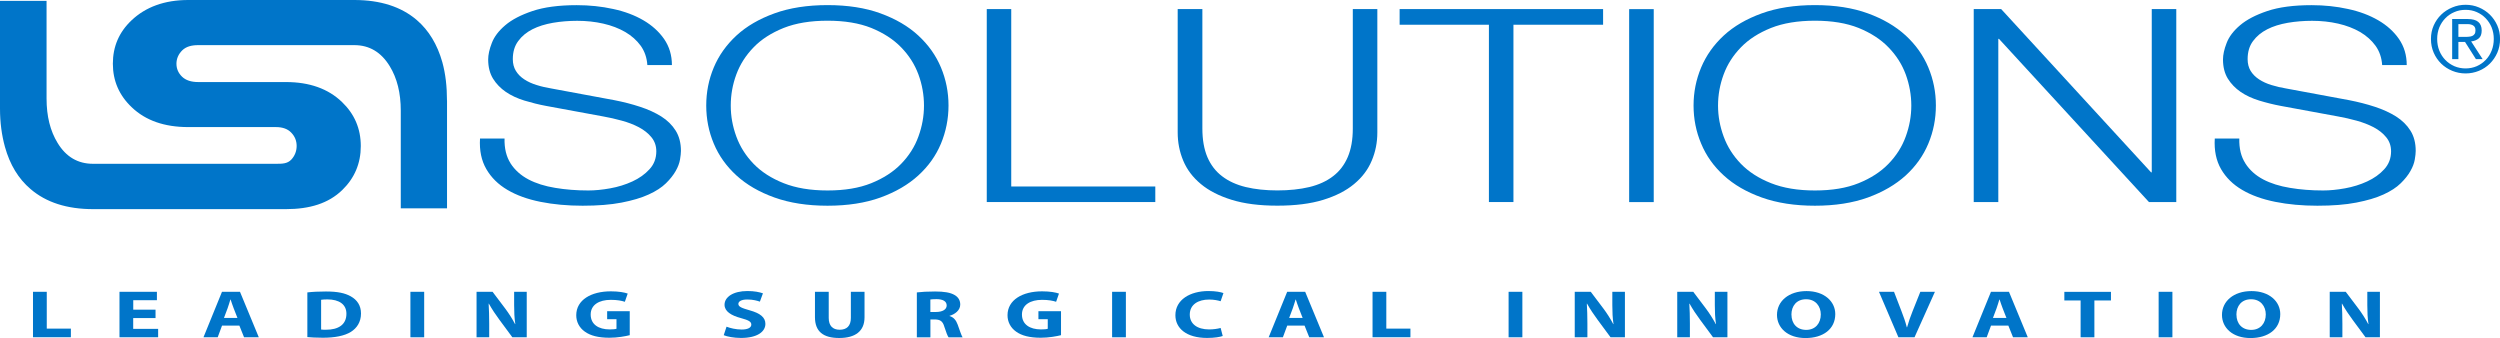
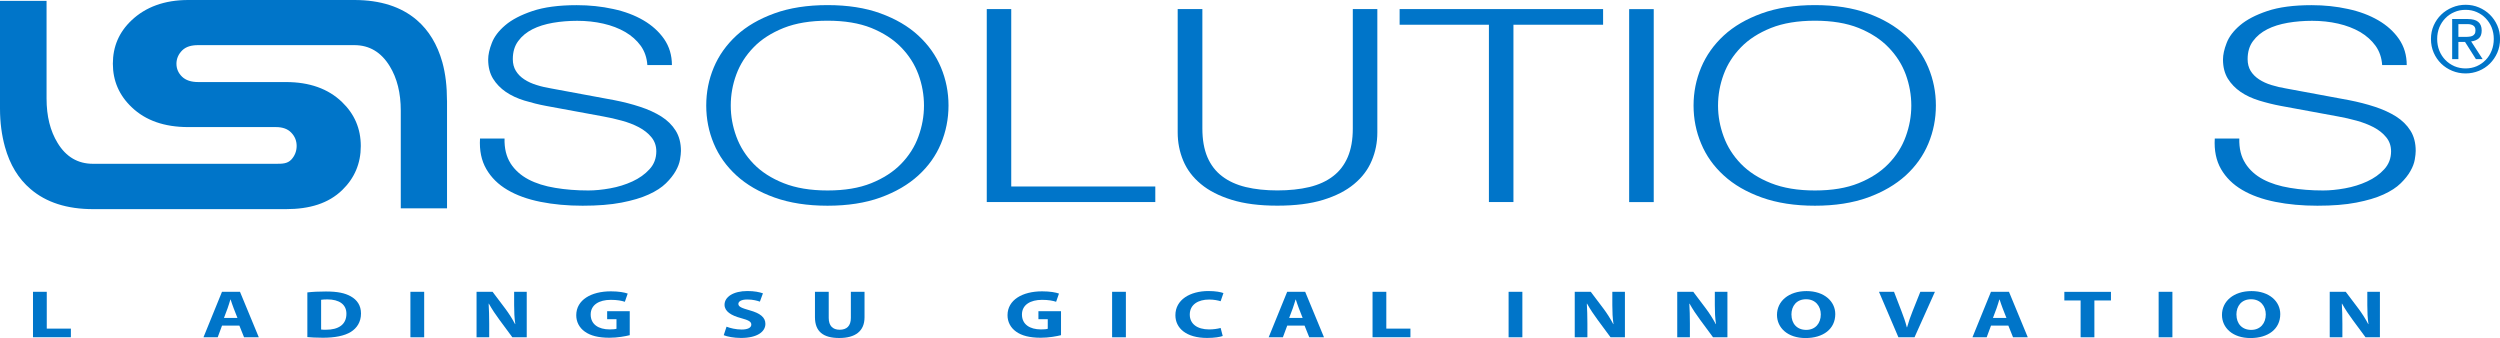
<svg xmlns="http://www.w3.org/2000/svg" id="Layer_1" data-name="Layer 1" viewBox="0 0 490.24 66.29">
  <defs>
    <style>
      .cls-1 {
        fill: #0075c9;
        stroke-width: 0px;
      }
    </style>
  </defs>
  <g id="TAGLINE">
    <path class="cls-1" d="m6.47,57.22h2.7v7.22h4.73v1.69h-7.43v-8.92Z" />
-     <path class="cls-1" d="m30.49,62.37h-4.37v2.12h4.89v1.65h-7.58v-8.92h7.34v1.65h-4.64v1.85h4.37v1.64Z" />
    <path class="cls-1" d="m43.54,63.85l-.85,2.29h-2.79l3.63-8.92h3.53l3.69,8.92h-2.89l-.92-2.29h-3.4Zm3.02-1.51l-.74-1.89c-.21-.53-.42-1.19-.6-1.72h-.04c-.18.53-.35,1.2-.55,1.72l-.71,1.89h2.63Z" />
    <path class="cls-1" d="m60.28,57.34c.99-.12,2.28-.18,3.63-.18,2.26,0,3.72.3,4.87.95,1.24.69,2.01,1.79,2.01,3.36,0,1.71-.83,2.88-1.98,3.61-1.25.78-3.16,1.15-5.49,1.15-1.39,0-2.38-.07-3.05-.13v-8.76Zm2.7,7.28c.23.04.6.04.93.04,2.43.01,4.02-.99,4.02-3.12.02-1.85-1.43-2.83-3.74-2.83-.6,0-.99.04-1.22.08v5.83Z" />
    <path class="cls-1" d="m83.18,57.22v8.92h-2.7v-8.92h2.7Z" />
    <path class="cls-1" d="m93.45,66.14v-8.92h3.14l2.47,3.27c.71.94,1.41,2.05,1.94,3.06h.05c-.18-1.18-.23-2.38-.23-3.72v-2.61h2.47v8.92h-2.82l-2.54-3.44c-.71-.95-1.48-2.1-2.06-3.15h-.05c.07,1.19.11,2.45.11,3.9v2.69h-2.47Z" />
    <path class="cls-1" d="m123.48,65.73c-.83.21-2.4.5-3.97.5-2.17,0-3.74-.41-4.83-1.2-1.09-.77-1.69-1.93-1.68-3.24.02-2.96,2.89-4.66,6.79-4.66,1.54,0,2.72.22,3.3.44l-.56,1.61c-.65-.21-1.46-.38-2.77-.38-2.24,0-3.93.95-3.93,2.88s1.54,2.92,3.74,2.92c.62,0,1.11-.05,1.32-.13v-1.87h-1.83v-1.57h4.43v4.7Z" />
    <path class="cls-1" d="m142.46,64.06c.72.28,1.83.56,2.98.56,1.23,0,1.89-.38,1.89-.97s-.56-.87-1.99-1.26c-1.98-.52-3.26-1.34-3.26-2.63,0-1.52,1.69-2.69,4.5-2.69,1.34,0,2.33.21,3.03.45l-.6,1.63c-.48-.17-1.32-.42-2.49-.42s-1.73.4-1.73.86c0,.57.67.82,2.21,1.26,2.1.58,3.09,1.4,3.09,2.66,0,1.5-1.53,2.76-4.8,2.76-1.36,0-2.7-.26-3.37-.54l.55-1.67Z" />
    <path class="cls-1" d="m162.51,57.22v5.13c0,1.53.78,2.31,2.15,2.31s2.19-.74,2.19-2.31v-5.13h2.68v5c0,2.75-1.85,4.06-4.96,4.06s-4.76-1.24-4.76-4.09v-4.97h2.7Z" />
-     <path class="cls-1" d="m179.79,57.34c.86-.11,2.15-.18,3.58-.18,1.76,0,3,.2,3.84.7.71.42,1.09,1.04,1.09,1.87,0,1.14-1.08,1.92-2.1,2.2v.04c.83.25,1.29.85,1.59,1.67.37,1.01.74,2.17.97,2.51h-2.75c-.19-.25-.48-.98-.83-2.08-.32-1.11-.83-1.42-1.92-1.43h-.81v3.51h-2.66v-8.8Zm2.66,3.84h1.06c1.34,0,2.13-.5,2.13-1.28,0-.82-.74-1.23-1.98-1.24-.65,0-1.02.04-1.22.07v2.46Z" />
    <path class="cls-1" d="m208.05,65.73c-.83.21-2.4.5-3.97.5-2.17,0-3.74-.41-4.83-1.2-1.09-.77-1.69-1.93-1.68-3.24.02-2.96,2.89-4.66,6.79-4.66,1.54,0,2.72.22,3.3.44l-.56,1.61c-.65-.21-1.46-.38-2.77-.38-2.24,0-3.93.95-3.93,2.88s1.54,2.92,3.74,2.92c.62,0,1.11-.05,1.32-.13v-1.87h-1.83v-1.57h4.43v4.7Z" />
    <path class="cls-1" d="m220.78,57.22v8.92h-2.7v-8.92h2.7Z" />
    <path class="cls-1" d="m239.77,65.89c-.49.18-1.61.38-3.05.38-4.11,0-6.23-1.92-6.23-4.46,0-3.04,2.89-4.74,6.49-4.74,1.39,0,2.45.21,2.93.4l-.55,1.6c-.55-.17-1.31-.33-2.26-.33-2.13,0-3.79.97-3.79,2.95,0,1.79,1.41,2.91,3.81,2.91.81,0,1.71-.13,2.24-.29l.41,1.57Z" />
    <path class="cls-1" d="m252.42,63.85l-.85,2.29h-2.79l3.63-8.92h3.53l3.69,8.92h-2.89l-.92-2.29h-3.4Zm3.02-1.51l-.74-1.89c-.21-.53-.42-1.19-.6-1.72h-.04c-.18.53-.35,1.2-.55,1.72l-.71,1.89h2.63Z" />
    <path class="cls-1" d="m269.15,57.22h2.7v7.22h4.73v1.69h-7.43v-8.92Z" />
    <path class="cls-1" d="m298.53,57.22v8.92h-2.7v-8.92h2.7Z" />
    <path class="cls-1" d="m308.8,66.14v-8.92h3.14l2.47,3.27c.71.94,1.41,2.05,1.94,3.06h.05c-.18-1.18-.23-2.38-.23-3.72v-2.61h2.47v8.92h-2.82l-2.54-3.44c-.71-.95-1.48-2.1-2.06-3.15h-.05c.07,1.19.11,2.45.11,3.9v2.69h-2.47Z" />
    <path class="cls-1" d="m328.9,66.14v-8.92h3.14l2.47,3.27c.71.94,1.41,2.05,1.94,3.06h.05c-.18-1.18-.23-2.38-.23-3.72v-2.61h2.47v8.92h-2.82l-2.54-3.44c-.71-.95-1.48-2.1-2.06-3.15h-.05c.07,1.19.11,2.45.11,3.9v2.69h-2.47Z" />
    <path class="cls-1" d="m359.89,61.59c0,2.92-2.36,4.7-5.84,4.7s-5.59-2-5.59-4.54c0-2.67,2.28-4.67,5.79-4.67s5.64,2.05,5.64,4.51Zm-8.59.12c0,1.75,1.09,2.98,2.89,2.98s2.86-1.3,2.86-3.03c0-1.6-1.02-2.98-2.88-2.98s-2.88,1.3-2.88,3.03Z" />
    <path class="cls-1" d="m372.27,66.14l-3.81-8.92h2.95l1.45,3.77c.41,1.06.78,2.08,1.06,3.19h.05c.3-1.07.67-2.13,1.08-3.15l1.52-3.81h2.86l-4,8.92h-3.14Z" />
    <path class="cls-1" d="m390.43,63.85l-.85,2.29h-2.79l3.63-8.92h3.53l3.69,8.92h-2.89l-.92-2.29h-3.4Zm3.02-1.51l-.74-1.89c-.21-.53-.42-1.19-.6-1.72h-.04c-.18.53-.35,1.2-.55,1.72l-.71,1.89h2.63Z" />
    <path class="cls-1" d="m408,58.92h-3.19v-1.69h9.14v1.69h-3.25v7.22h-2.7v-7.22Z" />
    <path class="cls-1" d="m426,57.22v8.92h-2.7v-8.92h2.7Z" />
    <path class="cls-1" d="m447.15,61.59c0,2.92-2.36,4.7-5.84,4.7s-5.59-2-5.59-4.54c0-2.67,2.28-4.67,5.79-4.67s5.64,2.05,5.64,4.51Zm-8.59.12c0,1.75,1.09,2.98,2.89,2.98s2.86-1.3,2.86-3.03c0-1.6-1.02-2.98-2.88-2.98s-2.88,1.3-2.88,3.03Z" />
    <path class="cls-1" d="m456.85,66.14v-8.92h3.14l2.47,3.27c.71.94,1.41,2.05,1.94,3.06h.05c-.18-1.18-.23-2.38-.23-3.72v-2.61h2.47v8.92h-2.82l-2.54-3.44c-.71-.95-1.48-2.1-2.06-3.15h-.05c.07,1.19.11,2.45.11,3.9v2.69h-2.47Z" />
  </g>
  <g id="SOLUTIONS">
    <path class="cls-1" d="m100.12,32.05c.85,1.3,2.02,2.35,3.5,3.13,1.48.78,3.23,1.33,5.26,1.66,2.02.34,4.18.51,6.49.51,1.31,0,2.75-.14,4.29-.42,1.56-.28,3-.73,4.35-1.35,1.34-.62,2.46-1.41,3.35-2.39.9-.97,1.34-2.15,1.34-3.52,0-1.06-.32-1.98-.95-2.75-.63-.78-1.46-1.43-2.47-1.97-1.01-.53-2.13-.96-3.35-1.29-1.23-.34-2.42-.61-3.6-.82l-11.23-2.07c-1.45-.27-2.88-.63-4.27-1.05-1.39-.43-2.6-.99-3.64-1.7-1.03-.71-1.87-1.57-2.51-2.6-.63-1.03-.95-2.28-.95-3.76,0-.91.23-1.99.71-3.22.47-1.24,1.35-2.4,2.65-3.5,1.29-1.1,3.07-2.02,5.33-2.78,2.26-.76,5.15-1.15,8.68-1.15,2.5,0,4.87.25,7.14.75,2.26.48,4.23,1.23,5.93,2.22,1.69.99,3.04,2.21,4.06,3.67,1.01,1.47,1.53,3.17,1.53,5.11h-4.82c-.09-1.44-.53-2.71-1.3-3.79-.78-1.07-1.79-1.97-3.04-2.7-1.25-.72-2.67-1.27-4.3-1.64-1.62-.37-3.33-.55-5.11-.55-1.65,0-3.24.13-4.76.39-1.53.27-2.87.68-4.03,1.27-1.15.59-2.08,1.35-2.78,2.31-.71.95-1.06,2.13-1.06,3.55,0,.88.2,1.65.6,2.3.4.65.95,1.21,1.66,1.67.7.46,1.51.83,2.44,1.11.91.29,1.89.51,2.92.68l12.29,2.28c1.79.35,3.47.78,5.04,1.3,1.58.51,2.97,1.15,4.17,1.9,1.2.76,2.14,1.69,2.82,2.78.68,1.09,1.03,2.42,1.03,3.97,0,.43-.07.99-.18,1.69-.12.71-.4,1.46-.85,2.25-.45.79-1.08,1.6-1.91,2.41-.83.81-1.95,1.55-3.39,2.2-1.44.66-3.21,1.18-5.33,1.59-2.12.41-4.66.61-7.62.61s-5.72-.25-8.26-.76c-2.54-.51-4.7-1.29-6.49-2.35-1.79-1.05-3.17-2.41-4.13-4.07-.97-1.67-1.38-3.66-1.24-6h4.81c-.05,1.94.35,3.58,1.19,4.88" />
    <path class="cls-1" d="m139.97,13.23c.99-2.36,2.48-4.45,4.45-6.27,1.98-1.82,4.46-3.26,7.45-4.34,2.98-1.08,6.46-1.62,10.41-1.62s7.42.54,10.38,1.62c2.97,1.08,5.44,2.52,7.41,4.34,1.98,1.82,3.46,3.91,4.45,6.27.99,2.37,1.48,4.85,1.48,7.46s-.5,5.11-1.48,7.47c-.99,2.37-2.47,4.45-4.45,6.25-1.97,1.8-4.44,3.24-7.41,4.32-2.96,1.07-6.43,1.61-10.38,1.61s-7.43-.54-10.41-1.61c-2.99-1.07-5.47-2.51-7.45-4.32-1.97-1.8-3.46-3.88-4.45-6.25-.99-2.36-1.48-4.85-1.48-7.47s.49-5.1,1.48-7.46m4.42,13.54c.73,2,1.86,3.78,3.39,5.36,1.52,1.57,3.49,2.84,5.89,3.79,2.39.95,5.26,1.43,8.61,1.43s6.2-.47,8.58-1.43c2.37-.96,4.33-2.22,5.85-3.79,1.53-1.57,2.67-3.36,3.39-5.36.73-2,1.09-4.01,1.09-6.07s-.36-4.12-1.09-6.1c-.73-1.98-1.86-3.75-3.39-5.32-1.53-1.58-3.48-2.83-5.85-3.8-2.38-.95-5.24-1.42-8.58-1.42s-6.21.47-8.61,1.42c-2.4.97-4.37,2.22-5.89,3.8-1.53,1.57-2.66,3.34-3.39,5.32-.73,1.98-1.09,4.01-1.09,6.1s.36,4.07,1.09,6.07" />
    <polygon class="cls-1" points="198.3 1.78 198.3 36.57 226.55 36.57 226.55 39.62 193.5 39.62 193.5 1.78 198.3 1.78" />
    <path class="cls-1" d="m235.78,1.78v23.43c0,2.18.33,4.05.98,5.59.66,1.54,1.62,2.8,2.89,3.76,1.26.97,2.82,1.68,4.64,2.12,1.84.44,3.9.66,6.2.66s4.43-.22,6.27-.66c1.82-.44,3.38-1.15,4.64-2.12,1.27-.96,2.23-2.22,2.89-3.76.66-1.54.99-3.4.99-5.59V1.78h4.81v24.2c0,1.94-.36,3.79-1.1,5.53-.73,1.75-1.88,3.27-3.46,4.58-1.57,1.31-3.59,2.34-6.06,3.1-2.47.76-5.47,1.14-8.99,1.14s-6.46-.38-8.93-1.14c-2.47-.76-4.49-1.79-6.06-3.1-1.58-1.31-2.73-2.83-3.46-4.58-.73-1.74-1.09-3.59-1.09-5.53V1.78h4.81Z" />
    <polygon class="cls-1" points="314.36 1.78 314.36 4.85 296.78 4.85 296.78 39.62 291.97 39.62 291.97 4.85 274.46 4.85 274.46 1.78 314.36 1.78" />
    <rect class="cls-1" x="319.47" y="1.79" width="4.82" height="37.84" />
    <path class="cls-1" d="m333.59,13.23c.99-2.36,2.47-4.45,4.44-6.27,1.97-1.82,4.46-3.26,7.45-4.34,2.99-1.08,6.46-1.62,10.42-1.62s7.41.54,10.38,1.62c2.97,1.08,5.43,2.52,7.42,4.34,1.97,1.82,3.46,3.91,4.44,6.27.99,2.37,1.48,4.85,1.48,7.46s-.49,5.11-1.48,7.47c-.99,2.37-2.47,4.45-4.44,6.25-1.99,1.8-4.45,3.24-7.42,4.32-2.97,1.07-6.43,1.61-10.38,1.61s-7.43-.54-10.42-1.61c-2.99-1.07-5.48-2.51-7.45-4.32-1.98-1.8-3.46-3.88-4.44-6.25-1-2.36-1.49-4.85-1.49-7.47s.5-5.1,1.49-7.46m4.41,13.54c.73,2,1.86,3.78,3.39,5.36,1.53,1.57,3.49,2.84,5.9,3.79,2.39.95,5.26,1.43,8.61,1.43s6.2-.47,8.57-1.43c2.38-.96,4.33-2.22,5.85-3.79,1.53-1.57,2.67-3.36,3.39-5.36.73-2,1.09-4.01,1.09-6.07s-.37-4.12-1.09-6.1c-.73-1.98-1.86-3.75-3.39-5.32-1.52-1.58-3.48-2.83-5.85-3.8-2.38-.95-5.24-1.42-8.57-1.42s-6.22.47-8.61,1.42c-2.41.97-4.37,2.22-5.9,3.8-1.53,1.57-2.66,3.34-3.39,5.32-.73,1.98-1.1,4.01-1.1,6.1s.37,4.07,1.1,6.07" />
-     <polygon class="cls-1" points="392.42 1.78 421.82 33.8 421.95 33.8 421.95 1.78 426.76 1.78 426.76 39.62 421.4 39.62 391.99 7.62 391.86 7.62 391.86 39.62 387.04 39.62 387.04 1.78 392.42 1.78" />
    <path class="cls-1" d="m440.31,32.05c.84,1.3,2.01,2.35,3.49,3.13,1.48.78,3.24,1.33,5.26,1.66,2.02.34,4.18.51,6.49.51,1.32,0,2.76-.14,4.3-.42,1.55-.28,3-.73,4.34-1.35,1.34-.62,2.46-1.41,3.35-2.39.89-.97,1.34-2.15,1.34-3.52,0-1.06-.32-1.98-.95-2.75-.63-.78-1.45-1.43-2.47-1.97-1.02-.53-2.14-.96-3.35-1.29-1.23-.34-2.42-.61-3.6-.82l-11.23-2.07c-1.45-.27-2.88-.63-4.26-1.05-1.39-.43-2.6-.99-3.64-1.7-1.03-.71-1.87-1.57-2.51-2.6-.63-1.03-.95-2.28-.95-3.76,0-.91.23-1.99.71-3.22.47-1.24,1.35-2.4,2.65-3.5,1.3-1.1,3.07-2.02,5.33-2.78,2.26-.76,5.15-1.15,8.69-1.15,2.5,0,4.87.25,7.13.75,2.26.48,4.23,1.23,5.94,2.22,1.7.99,3.05,2.21,4.06,3.67,1.01,1.47,1.52,3.17,1.52,5.11h-4.82c-.09-1.44-.53-2.71-1.3-3.79-.78-1.07-1.79-1.97-3.03-2.7-1.25-.72-2.68-1.27-4.3-1.64-1.62-.37-3.33-.55-5.11-.55-1.66,0-3.24.13-4.77.39-1.53.27-2.87.68-4.02,1.27-1.16.59-2.08,1.35-2.79,2.31-.71.95-1.06,2.13-1.06,3.55,0,.88.2,1.65.59,2.3.4.65.96,1.21,1.66,1.67.71.46,1.51.83,2.44,1.11.92.29,1.89.51,2.92.68l12.29,2.28c1.79.35,3.47.78,5.05,1.3,1.57.51,2.96,1.15,4.16,1.9,1.19.76,2.14,1.69,2.82,2.78.69,1.09,1.03,2.42,1.03,3.97,0,.43-.06.99-.18,1.69-.12.71-.4,1.46-.85,2.25-.44.79-1.08,1.6-1.91,2.41-.82.81-1.95,1.55-3.38,2.2-1.44.66-3.22,1.18-5.34,1.59-2.11.41-4.66.61-7.62.61s-5.73-.25-8.26-.76c-2.54-.51-4.71-1.29-6.5-2.35-1.79-1.05-3.17-2.41-4.13-4.07-.96-1.67-1.37-3.66-1.23-6h4.81c-.05,1.94.34,3.58,1.2,4.88" />
  </g>
  <path id="_" data-name="®" class="cls-1" d="m477.24,4.99c.36-.81.85-1.52,1.47-2.12.62-.6,1.34-1.07,2.17-1.41.82-.35,1.69-.52,2.62-.52s1.79.17,2.61.52c.82.34,1.53.82,2.14,1.41.61.6,1.1,1.31,1.46,2.12.36.82.54,1.7.54,2.65s-.18,1.87-.54,2.7c-.36.82-.85,1.53-1.46,2.14-.61.6-1.32,1.07-2.14,1.41-.82.33-1.69.51-2.61.51s-1.79-.17-2.62-.51c-.83-.34-1.55-.81-2.17-1.41-.62-.61-1.11-1.32-1.47-2.14-.36-.83-.54-1.73-.54-2.7s.18-1.83.54-2.65m1.1,4.94c.28.71.68,1.31,1.18,1.83.5.52,1.1.92,1.77,1.22.68.29,1.42.44,2.2.44s1.51-.15,2.19-.44c.67-.3,1.26-.71,1.75-1.22.5-.51.89-1.12,1.17-1.83.28-.7.42-1.47.42-2.29s-.14-1.55-.42-2.26c-.28-.69-.68-1.29-1.17-1.8-.49-.51-1.08-.92-1.75-1.21-.68-.3-1.4-.44-2.19-.44s-1.52.14-2.2.44c-.68.29-1.27.69-1.77,1.21-.5.51-.89,1.11-1.18,1.8-.28.71-.42,1.45-.42,2.26s.14,1.6.42,2.29m5.56-6.2c.94,0,1.63.19,2.07.56.45.37.68.94.68,1.69,0,.71-.19,1.23-.59,1.56-.4.33-.89.52-1.48.58l2.26,3.48h-1.32l-2.14-3.38h-1.3v3.38h-1.22V3.73h3.03Zm-.54,3.5c.27,0,.53,0,.78-.03.25-.02.47-.07.66-.15.19-.09.35-.21.46-.39.12-.17.17-.42.17-.73,0-.26-.05-.47-.15-.63-.1-.16-.23-.27-.4-.36-.16-.08-.35-.14-.56-.18-.2-.03-.41-.03-.62-.03h-1.62v2.5h1.28Z" />
  <path id="LSI" class="cls-1" d="m87.65,19.7c0-2.72-.28-5.21-.91-7.5-.98-3.48-2.66-6.25-5.01-8.27-3.05-2.61-7.14-3.93-12.27-3.93h-32.55c-4.66,0-8.36,1.38-11.11,3.98-2.46,2.32-3.67,5.15-3.67,8.51s1.24,6.22,3.72,8.56c2.7,2.58,6.4,3.87,11.05,3.87h17.2c1.31,0,2.32.36,3.01,1.09.71.73,1.06,1.6,1.06,2.61s-.36,1.94-1.05,2.68c-.78.82-1.79.82-3.03.82H18.24c-2.96,0-5.28-1.35-6.94-4.08-1.45-2.36-2.17-5.26-2.17-8.72V.17H0v21.14c0,2.71.34,5.21.97,7.49.97,3.5,2.65,6.26,5.02,8.27,3.05,2.62,7.14,3.94,12.27,3.94h37.82c4.66,0,8.34-1.13,11.03-3.74,2.42-2.35,3.64-5.22,3.64-8.63s-1.23-6.28-3.69-8.64c-2.7-2.6-6.37-3.91-11-3.91h-17.18c-1.38,0-2.44-.34-3.18-1.05-.73-.71-1.1-1.56-1.1-2.54s.38-1.88,1.15-2.64c.77-.74,1.82-1.01,3.14-1.01h30.59c2.96,0,5.27,1.39,6.94,4.12,1.45,2.36,2.17,5.27,2.17,8.72v19.16h9.07v-21.15Z" />
</svg>